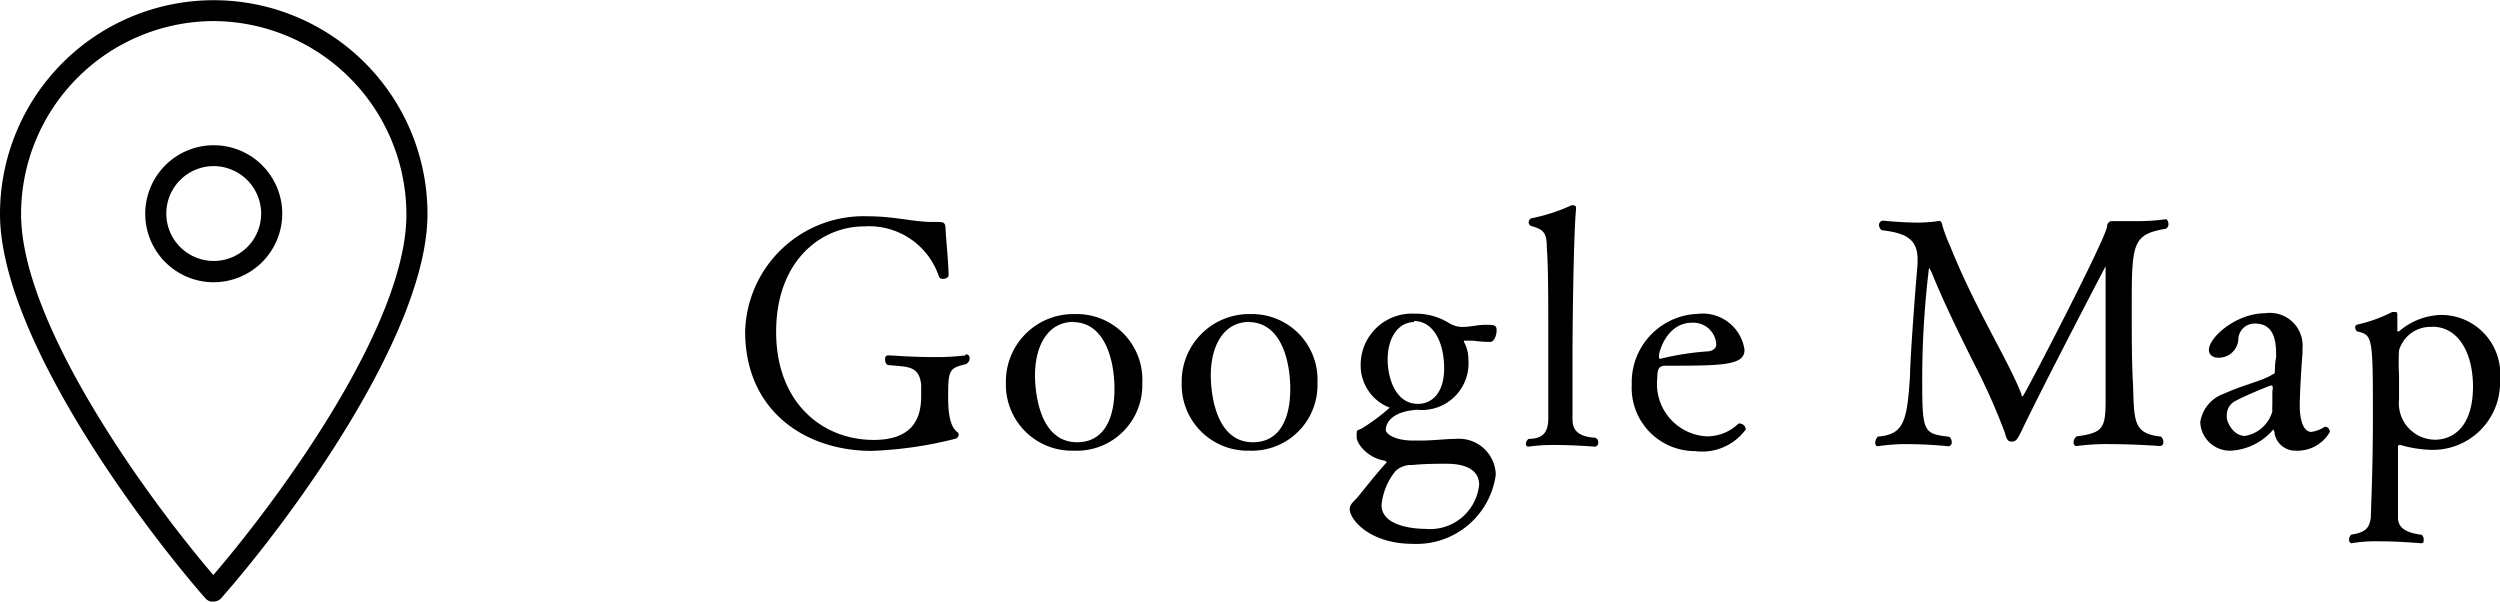
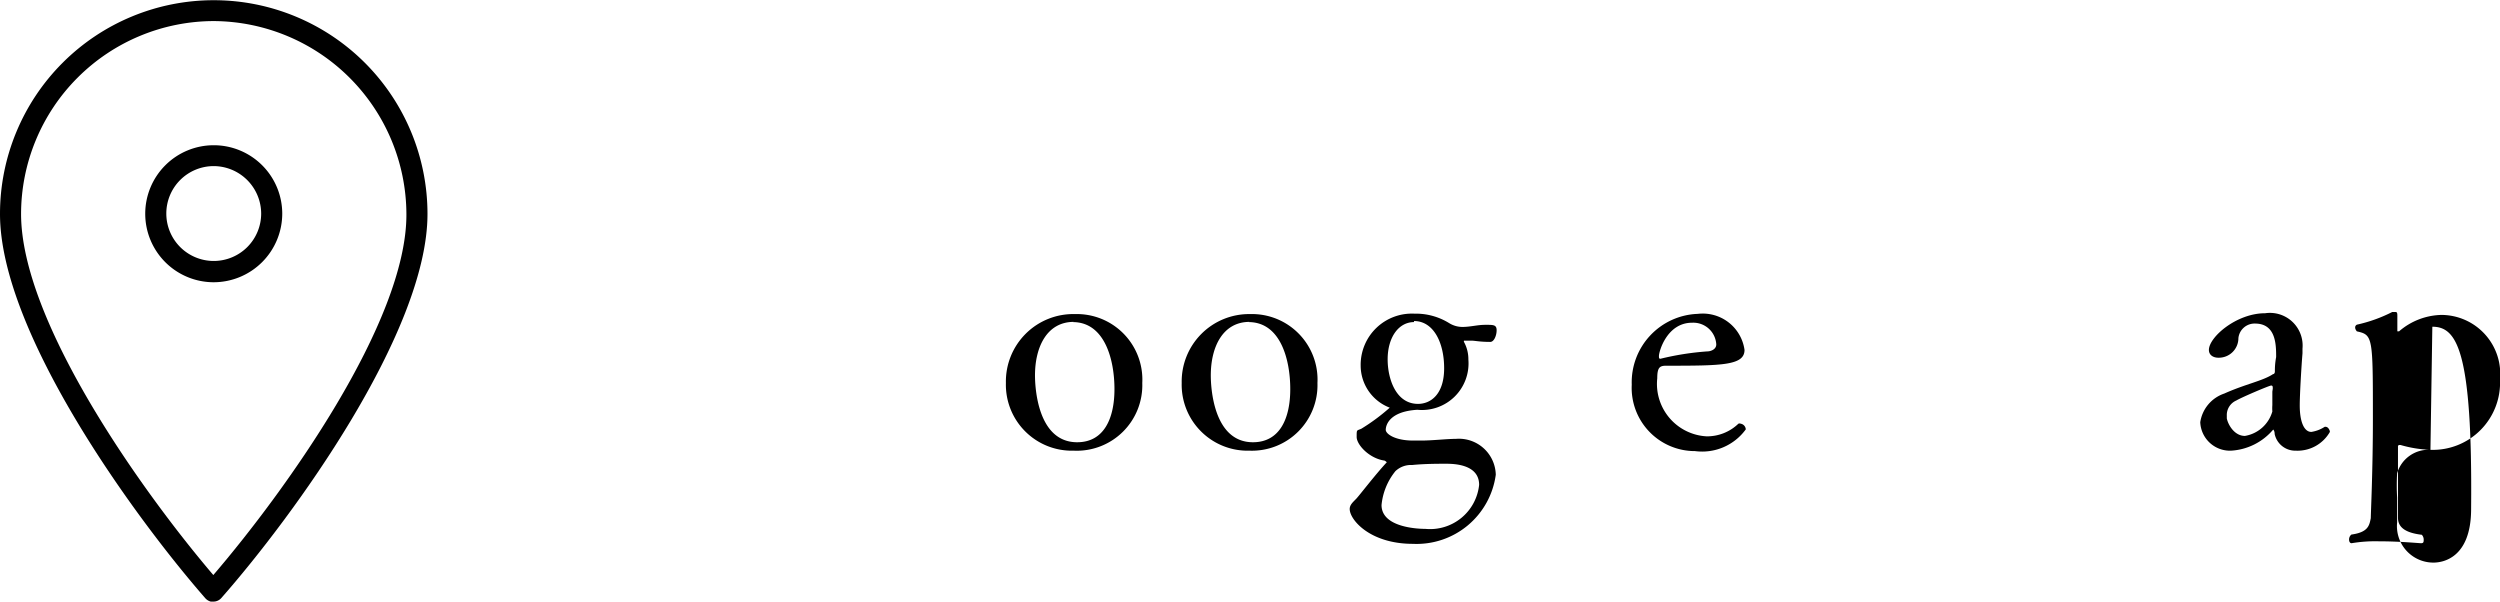
<svg xmlns="http://www.w3.org/2000/svg" width="118.6" height="28.54" viewBox="0 0 118.6 28.54">
  <title>map</title>
-   <path d="M45.81,16.81A.17.17,0,0,1,46,17a.3.3,0,0,1-.23.29c-.73.17-.79.29-.79,1.5,0,.81.08,1.44.44,1.71a.14.14,0,0,1,.06.12.21.21,0,0,1-.18.2,18.74,18.74,0,0,1-3.95.57c-3.12,0-6-1.87-6-5.67a5.62,5.62,0,0,1,5.8-5.46c1.33,0,2.13.27,3.11.27h.15c.36,0,.44,0,.45.36S45,12.5,45,13.06c0,.11-.15.17-.27.17a.2.2,0,0,1-.18-.09A3.49,3.49,0,0,0,41,10.74c-2.05,0-4.18,1.63-4.18,5s2.19,5.13,4.63,5.13c2,0,2.25-1.21,2.25-2.08,0-.15,0-.31,0-.52-.08-.95-.69-.86-1.54-.95-.11,0-.17-.13-.17-.25s0-.21.17-.21,1.07.08,2.14.08a11.45,11.45,0,0,0,1.5-.08Z" />
  <path d="M50.94,21.38a3.13,3.13,0,0,1-3.22-3.21A3.2,3.2,0,0,1,51,14.9a3.11,3.11,0,0,1,3.19,3.27A3.11,3.11,0,0,1,50.94,21.38Zm0-6.11c-1.26,0-1.84,1.17-1.84,2.54,0,.51.1,3.17,2,3.17,1.28,0,1.77-1.14,1.77-2.52S52.42,15.28,50.89,15.28Z" />
  <path d="M59.28,21.38a3.13,3.13,0,0,1-3.22-3.21,3.2,3.2,0,0,1,3.25-3.27,3.11,3.11,0,0,1,3.19,3.27A3.11,3.11,0,0,1,59.28,21.38Zm0-6.11c-1.26,0-1.84,1.17-1.84,2.54,0,.51.1,3.17,2,3.17,1.28,0,1.77-1.14,1.77-2.52S60.76,15.28,59.23,15.28Z" />
  <path d="M71,15.67c0,.24-.12.55-.3.55h0c-.51,0-.73-.06-.9-.06s-.35,0-.35,0a.11.11,0,0,0,0,.06,1.71,1.71,0,0,1,.21.84,2.21,2.21,0,0,1-2.42,2.38c-1.35.08-1.5.75-1.5.95s.45.51,1.29.51h.41c.5,0,1.2-.08,1.62-.08a1.75,1.75,0,0,1,1.9,1.7,3.79,3.79,0,0,1-3.93,3.28c-2.05,0-3-1.15-3-1.65,0-.21.17-.34.32-.5s.9-1.14,1.44-1.72a0,0,0,0,0,0,0s-.06-.06-.11-.08c-.72-.1-1.32-.75-1.32-1.12s0-.29.22-.39a9.42,9.42,0,0,0,1.35-1s0,0,0,0a2.14,2.14,0,0,1-1.38-2,2.43,2.43,0,0,1,2.55-2.46,3,3,0,0,1,1.65.45,1.2,1.2,0,0,0,.62.18h0c.39,0,.71-.1,1.09-.1S71,15.4,71,15.67ZM70.17,23c0-1-1.26-1-1.59-1s-1,0-1.59.06a1.07,1.07,0,0,0-.79.29,3,3,0,0,0-.66,1.61c0,1.09,1.81,1.13,2.08,1.13A2.34,2.34,0,0,0,70.17,23Zm-3.09-7.72c-.72,0-1.25.71-1.25,1.77,0,.9.38,2.11,1.44,2.11.61,0,1.24-.46,1.24-1.69S68,15.23,67.08,15.23Z" />
-   <path d="M75.82,21a.18.18,0,0,1-.15.19s-1-.08-1.89-.08a8.14,8.14,0,0,0-1.27.08h0a.12.12,0,0,1-.12-.13.31.31,0,0,1,.13-.24c.84,0,.9-.51.93-.87,0-.6,0-1.27,0-1.89,0-.41,0-1.35,0-2.4,0-1.4,0-3-.07-3.93,0-.74-.2-.84-.71-1a.19.19,0,0,1-.15-.18.23.23,0,0,1,.11-.19,8.58,8.58,0,0,0,1.92-.62.18.18,0,0,1,.09,0,.12.12,0,0,1,.13.14v0c-.13,1.38-.17,5.94-.17,6.79,0,.5,0,.95,0,1.35,0,.66,0,1.45,0,1.86s.14.81,1,.88A.21.21,0,0,1,75.82,21Z" />
  <path d="M80.41,21.4a3,3,0,0,1-3-3.15,3.25,3.25,0,0,1,3.13-3.36,2,2,0,0,1,2.22,1.71c0,.74-1.08.75-3.72.75-.31,0-.42.09-.42.6a2.49,2.49,0,0,0,2.34,2.75,2.14,2.14,0,0,0,1.51-.6.14.14,0,0,1,.11,0,.29.29,0,0,1,.24.27A2.56,2.56,0,0,1,80.41,21.4Zm-.14-6.09c-1.18,0-1.57,1.35-1.57,1.58,0,.08,0,.13.07.13h0A13.21,13.21,0,0,1,81,16.67c.15,0,.42-.09.42-.33A1.09,1.09,0,0,0,80.28,15.31Z" />
-   <path d="M101.13,14.67c0,1.23,0,2.56.06,3.57.06,1.74,0,2.33,1.32,2.47a.32.32,0,0,1,.12.26.17.17,0,0,1-.17.19s-1.16-.09-2.33-.09a10.61,10.61,0,0,0-1.62.09h0c-.09,0-.14-.08-.14-.17a.36.36,0,0,1,.15-.29c1.21-.16,1.37-.36,1.37-1.66v-.56c0-.66,0-1.95,0-3.18,0-1,0-2,0-2.56,0-.06,0-.11,0-.11s-3,5.73-4,7.84c-.18.36-.25.48-.46.48s-.25-.17-.33-.45a29.85,29.85,0,0,0-1.46-3.27c-.71-1.42-1.48-3-2-4.3-.08-.15-.1-.21-.13-.21a44.29,44.29,0,0,0-.32,5c0,2.78,0,2.85,1.28,3a.32.32,0,0,1,.12.26.17.17,0,0,1-.17.19s-.93-.1-1.92-.1a8.4,8.4,0,0,0-1.41.1h0c-.09,0-.13-.08-.13-.17a.42.42,0,0,1,.13-.29c1.22-.1,1.38-.69,1.52-2.86,0-.71.24-4,.36-5.33,0-.08,0-.15,0-.22,0-1-.62-1.25-1.7-1.38a.31.31,0,0,1-.13-.25.2.2,0,0,1,.22-.2s.84.09,1.65.09a7,7,0,0,0,1-.08h0s.11,0,.14.23a7.31,7.31,0,0,0,.38,1c1.14,2.87,2.79,5.47,3.37,7,0,.06,0,.09.06.09s4-7.58,4-8.07c0-.14.12-.24.21-.24s.46,0,1.08,0a10.17,10.17,0,0,0,1.5-.09c.06,0,.12.11.12.23a.23.23,0,0,1-.12.22C101.14,11.13,101.13,11.54,101.13,14.67Z" />
  <path d="M108.91,21.38a1,1,0,0,1-1-.79c0-.14-.06-.21-.07-.21s0,0,0,0a2.83,2.83,0,0,1-2,1,1.41,1.41,0,0,1-1.46-1.35,1.7,1.7,0,0,1,1.14-1.36c1-.45,1.83-.6,2.31-.92,0,0,.09,0,.09-.13s0-.36.06-.68c0-.57,0-1.59-1-1.59a.77.77,0,0,0-.79.69.93.93,0,0,1-.95.93c-.25,0-.45-.13-.45-.37,0-.6,1.3-1.74,2.67-1.74a1.55,1.55,0,0,1,1.77,1.68c0,.07,0,.15,0,.22-.06.74-.13,2-.13,2.47,0,.79.21,1.26.55,1.26a1.61,1.61,0,0,0,.63-.24.09.09,0,0,1,.06,0c.1,0,.19.15.19.24A1.77,1.77,0,0,1,108.91,21.38Zm-1.09-2.94c0-.1,0-.15-.08-.15s-1.38.55-1.65.71a.75.75,0,0,0-.45.72v.13c.06.3.36.83.86.83a1.63,1.63,0,0,0,1.3-1.16v0a2,2,0,0,1,0-.3c0-.24,0-.5,0-.64Z" />
-   <path d="M115.3,21.34a5.8,5.8,0,0,1-1.42-.23h-.06a.07.07,0,0,0-.06.08v2.1c0,.67,0,.85,0,1.27s.29.71,1.13.81a.33.33,0,0,1,.09.22c0,.11,0,.18-.12.18s-1-.09-2-.09a6.74,6.74,0,0,0-1.3.09h0c-.08,0-.12-.08-.12-.17a.3.3,0,0,1,.11-.24c.78-.11.85-.41.92-.78,0-.21.1-2.28.1-4.69,0-3.93,0-4-.76-4.17,0,0-.08-.09-.08-.17a.14.14,0,0,1,.09-.15,7,7,0,0,0,1.67-.6l.12,0c.08,0,.12,0,.12.17v0l0,.69s0,.06,0,.06.06,0,.08,0a3.18,3.18,0,0,1,2-.78A2.8,2.8,0,0,1,118.6,18,3.19,3.19,0,0,1,115.3,21.34Zm.09-5.83a1.55,1.55,0,0,0-1.58,1.11,10.12,10.12,0,0,0,0,1.16c0,.58,0,1.17,0,1.17v0a1.73,1.73,0,0,0,1.72,1.91c.41,0,1.79-.18,1.79-2.55C117.3,16.61,116.55,15.5,115.39,15.5Z" />
+   <path d="M115.3,21.34a5.8,5.8,0,0,1-1.42-.23h-.06a.07.07,0,0,0-.06.08v2.1c0,.67,0,.85,0,1.27s.29.71,1.13.81a.33.33,0,0,1,.09.22c0,.11,0,.18-.12.18s-1-.09-2-.09a6.74,6.74,0,0,0-1.3.09h0c-.08,0-.12-.08-.12-.17a.3.3,0,0,1,.11-.24c.78-.11.85-.41.92-.78,0-.21.1-2.28.1-4.69,0-3.93,0-4-.76-4.17,0,0-.08-.09-.08-.17a.14.14,0,0,1,.09-.15,7,7,0,0,0,1.67-.6l.12,0c.08,0,.12,0,.12.17v0l0,.69s0,.06,0,.06.06,0,.08,0a3.18,3.18,0,0,1,2-.78A2.8,2.8,0,0,1,118.6,18,3.19,3.19,0,0,1,115.3,21.34Za1.55,1.55,0,0,0-1.58,1.11,10.12,10.12,0,0,0,0,1.16c0,.58,0,1.17,0,1.17v0a1.73,1.73,0,0,0,1.72,1.91c.41,0,1.79-.18,1.79-2.55C117.3,16.61,116.55,15.5,115.39,15.5Z" />
  <path d="M10.14,13.39a3.25,3.25,0,1,1,3.25-3.25A3.26,3.26,0,0,1,10.14,13.39Zm0-5.51a2.25,2.25,0,1,0,2.25,2.25A2.26,2.26,0,0,0,10.14,7.88Z" />
  <path d="M10.12,28.54H10a.53.53,0,0,1-.26-.16C6.37,24.52,0,15.77,0,10.15a10.14,10.14,0,1,1,20.28,0c0,5.61-6.39,14.37-9.78,18.22A.5.5,0,0,1,10.12,28.54ZM10.14,1A9.16,9.16,0,0,0,1,10.15c0,5.12,5.76,13.19,9.12,17.13,3.38-3.94,9.18-12,9.16-17.12A9.19,9.19,0,0,0,10.14,1Z" />
</svg>